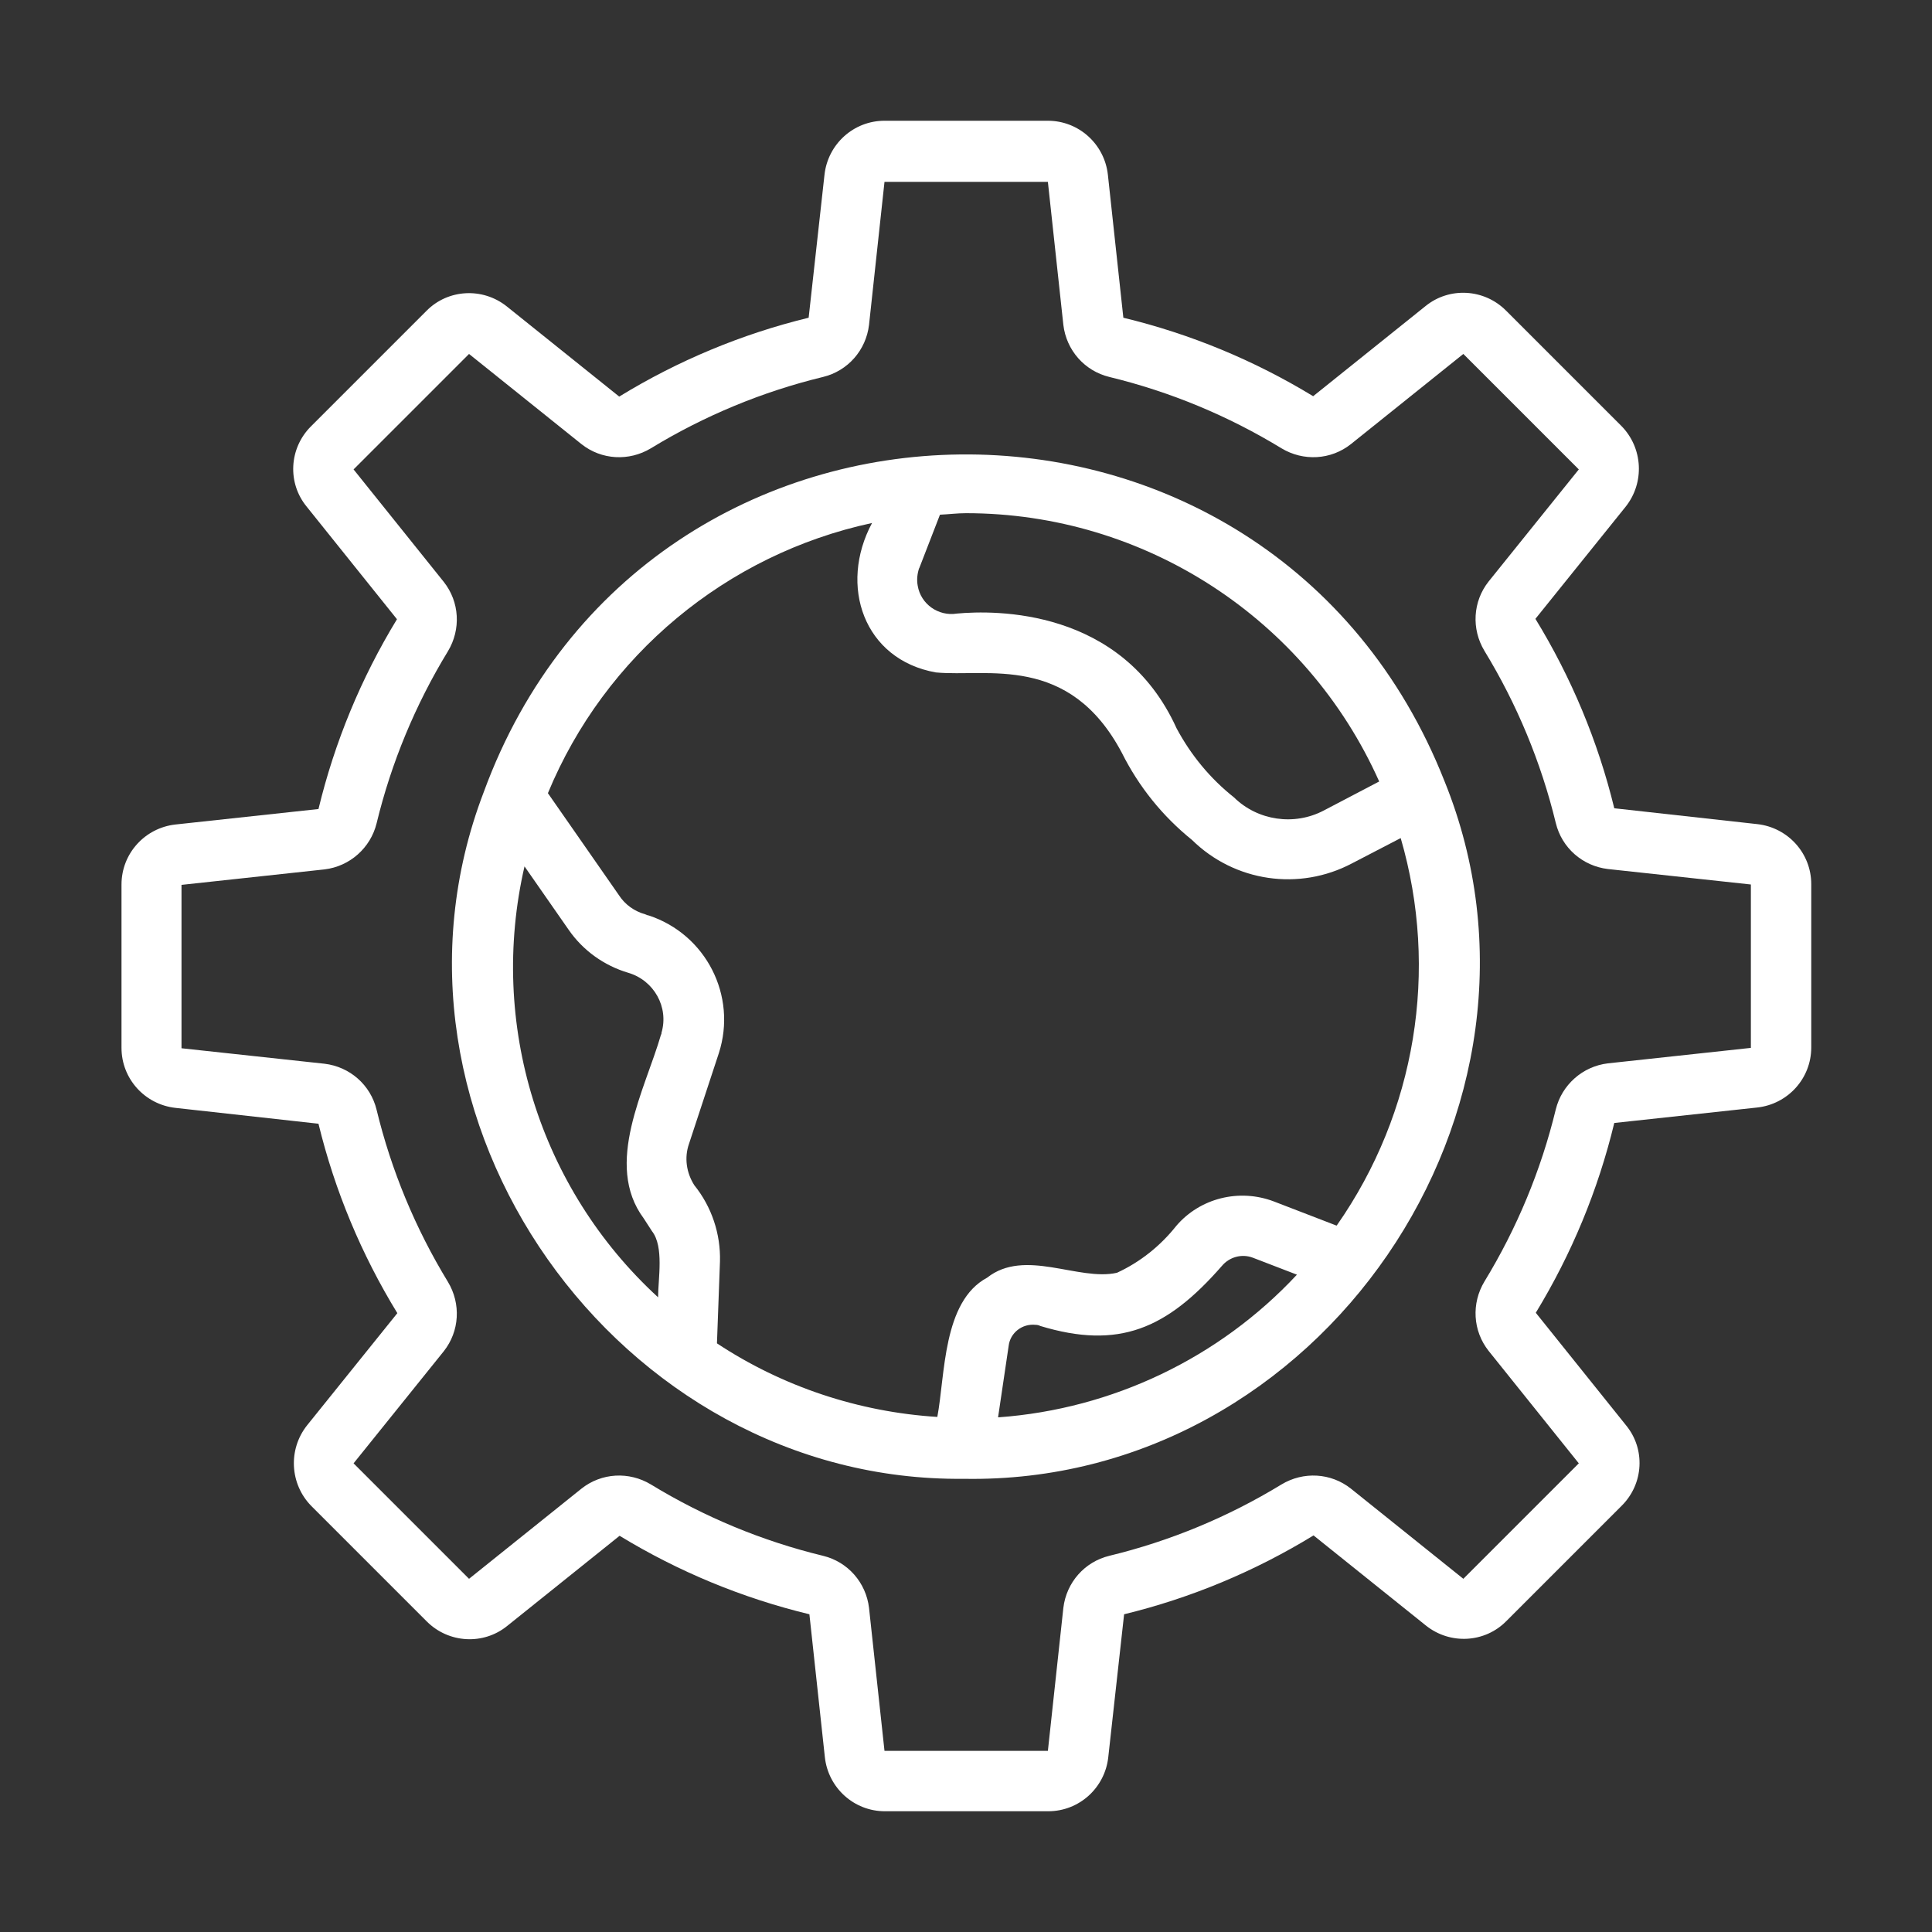
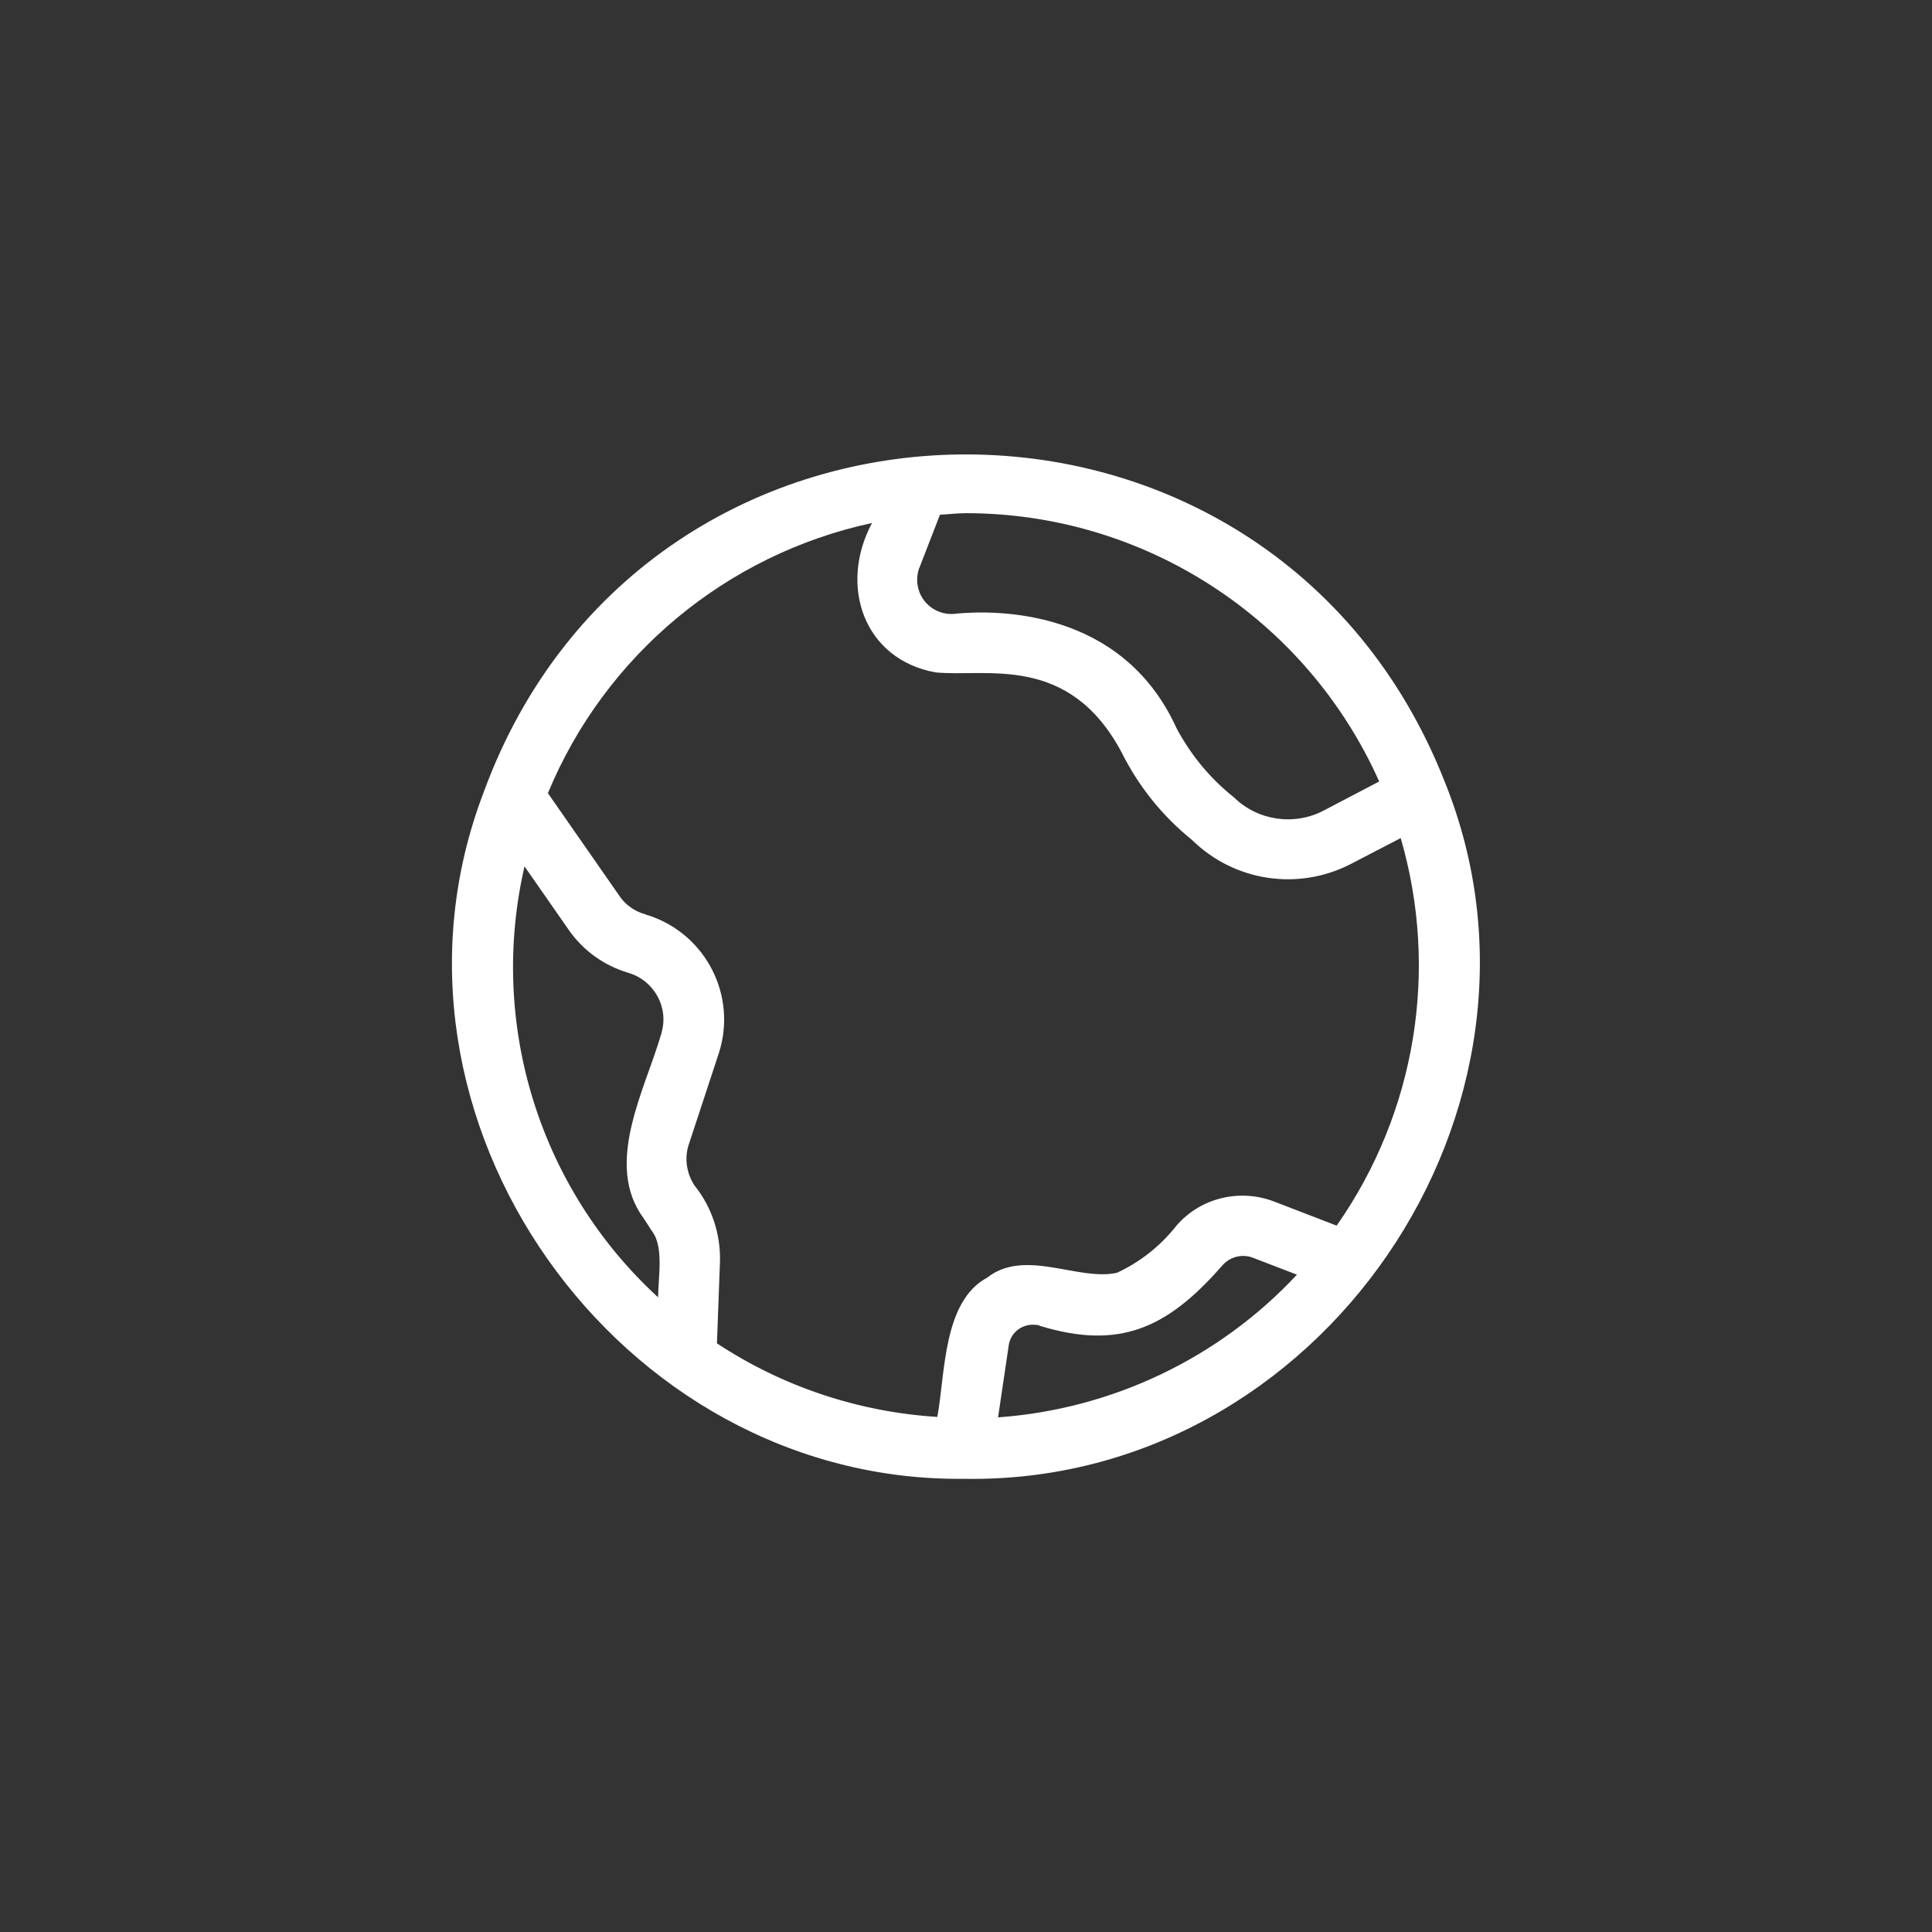
<svg xmlns="http://www.w3.org/2000/svg" id="Line" version="1.1" viewBox="0 0 512 512">
  <rect x="0" y="0" width="512" height="512" fill="#333333" stroke="none" />
  <defs>
    <style>
      .st0 {
        fill: #fff;
      }
    </style>
  </defs>
-   <path class="st0" d="M465.7,218.4l-37.9-4.2c-4.3-17.7-11.4-34.7-20.9-50.2l23.9-29.7c5.1-6.4,4.6-15.6-1.1-21.4l-30.6-30.6c-5.8-5.8-15-6.3-21.3-1.2l-29.8,23.9c-15.6-9.5-32.5-16.5-50.3-20.8l-4.1-37.9c-.9-8.1-7.7-14.3-15.9-14.3h-43.3c-8.2,0-15,6.2-15.9,14.3l-4.2,37.9c-17.7,4.3-34.7,11.4-50.2,20.9l-29.8-23.9c-6.4-5.1-15.6-4.6-21.3,1.2l-30.6,30.6c-5.8,5.8-6.3,15-1.1,21.3l23.9,29.8c-9.5,15.6-16.5,32.5-20.8,50.3l-37.9,4.1c-8.1.9-14.3,7.7-14.3,15.9v43.3c0,8.2,6.2,15,14.3,15.9l37.9,4.2c4.3,17.7,11.4,34.7,20.9,50.2l-23.9,29.7c-5.1,6.4-4.6,15.6,1.1,21.4l30.6,30.6c5.8,5.8,15,6.3,21.3,1.2l29.8-23.9c15.6,9.5,32.5,16.5,50.3,20.8l4.1,37.9c.9,8.1,7.7,14.3,15.9,14.3h43.3c8.2,0,15-6.2,15.9-14.3l4.2-37.9c17.7-4.3,34.7-11.4,50.2-20.9l29.8,23.9c6.4,5.1,15.6,4.6,21.3-1.2l30.6-30.6c5.8-5.8,6.3-15,1.1-21.3l-23.9-29.8c9.5-15.6,16.5-32.5,20.8-50.3l37.9-4.1c8.1-.9,14.3-7.7,14.3-15.9v-43.3c0-8.2-6.2-15-14.3-15.9h0ZM426.1,281.8c-6.7.8-12.2,5.7-13.8,12.2-3.9,16.1-10.3,31.5-18.9,45.6-3.5,5.8-3.1,13.1,1.1,18.4l23.9,29.8-30.6,30.6-29.8-23.9c-5.3-4.2-12.6-4.6-18.4-1.1-14.1,8.6-29.5,15-45.6,18.9-6.6,1.6-11.4,7.1-12.2,13.8l-4.1,37.9h-43.3l-4.1-37.9c-.8-6.7-5.6-12.2-12.2-13.8-16.1-3.9-31.5-10.3-45.6-18.9-5.8-3.5-13.1-3.1-18.4,1.1l-29.8,23.9-30.6-30.6,23.9-29.7c4.2-5.3,4.6-12.6,1.1-18.4-8.6-14.1-15-29.5-18.9-45.6-1.6-6.6-7.1-11.4-13.8-12.2l-37.9-4.1v-43.3s37.9-4.1,37.9-4.1c6.7-.8,12.2-5.7,13.8-12.2,3.9-16.1,10.3-31.5,18.9-45.6,3.5-5.8,3.1-13.1-1.1-18.4l-23.9-29.8,30.6-30.6,29.8,23.9c5.3,4.2,12.6,4.6,18.4,1.1,14.1-8.6,29.5-15,45.6-18.9,6.6-1.6,11.4-7.1,12.2-13.8l4.1-37.9h43.3l4.1,37.9c.8,6.7,5.6,12.2,12.2,13.8,16.1,3.9,31.5,10.3,45.6,18.9,5.8,3.5,13.1,3.1,18.4-1.1l29.8-23.9,30.6,30.6-23.9,29.7c-4.2,5.3-4.6,12.6-1.1,18.4,8.6,14.1,15,29.5,18.9,45.6,1.6,6.6,7.1,11.4,13.8,12.2l37.9,4.1v43.3l-37.9,4.1Z" />
  <path class="st0" d="M382.8,207c-46.1-116.8-211.4-115-254.6,2.9-33.1,86.4,35.8,183,127.2,182,94.5,1.7,162.5-98.3,127.4-184.9ZM243.6,150.6l5.5-14.2c2.3-.1,4.6-.4,6.9-.4,47.3,0,90.2,27.9,109.5,71.1l-14.7,7.7c-7.8,4.1-17.5,2.7-23.8-3.5-6.3-5-11.4-11.2-15.2-18.3-14.5-32-48.3-31.3-58.2-30.4-4.9.8-9.6-2.5-10.4-7.4-.3-1.6-.1-3.2.4-4.7h0ZM175.2,274.1c-4.2,14.6-15.3,34.4-4.6,48.8l2.2,3.4c3.2,4.1,1.6,12.6,1.6,17.5-31.5-28.9-45-72.5-35.4-114.2l11.7,16.8c3.8,5.5,9.4,9.5,15.8,11.4,6.8,2,10.8,9.1,8.8,15.9,0,.2,0,.3-.1.5ZM264.5,375.6l2.8-18.9c.4-3.5,3.6-6,7.2-5.6.4,0,.8.1,1.2.3,20.8,6.3,33.5.8,48.1-15.9,2-2.4,5.3-3.3,8.2-2.2l11.7,4.5c-20.6,22.1-48.9,35.6-79,37.8h0ZM354.2,324.8l-16.6-6.4c-9.2-3.5-19.6-.9-25.9,6.5-4.2,5.3-9.6,9.6-15.7,12.4-10.2,2.3-24.4-6.6-34.4,1.3-11.8,6.3-11.1,25.8-13.2,36.9-20.8-1.3-41-8-58.4-19.5l.8-21.7c.2-7.3-2.2-14.5-6.8-20.2-2.1-3.3-2.7-7.3-1.4-11l7.9-24c4.9-15.2-3.4-31.5-18.6-36.5-.3,0-.6-.2-.9-.3-2.9-.8-5.4-2.6-7-5.1l-18.8-27c15.1-36.5,47.3-63.3,85.9-71.6-8.9,16.6-2.2,36.2,16.9,39.6,13.5,1.3,35.3-5.1,49.3,21.3,4.5,9,10.8,16.8,18.6,23.1,11.3,11.1,28.4,13.6,42.4,6.2l12.9-6.7c10.2,35,4,72.7-16.9,102.6h0Z" />
</svg>